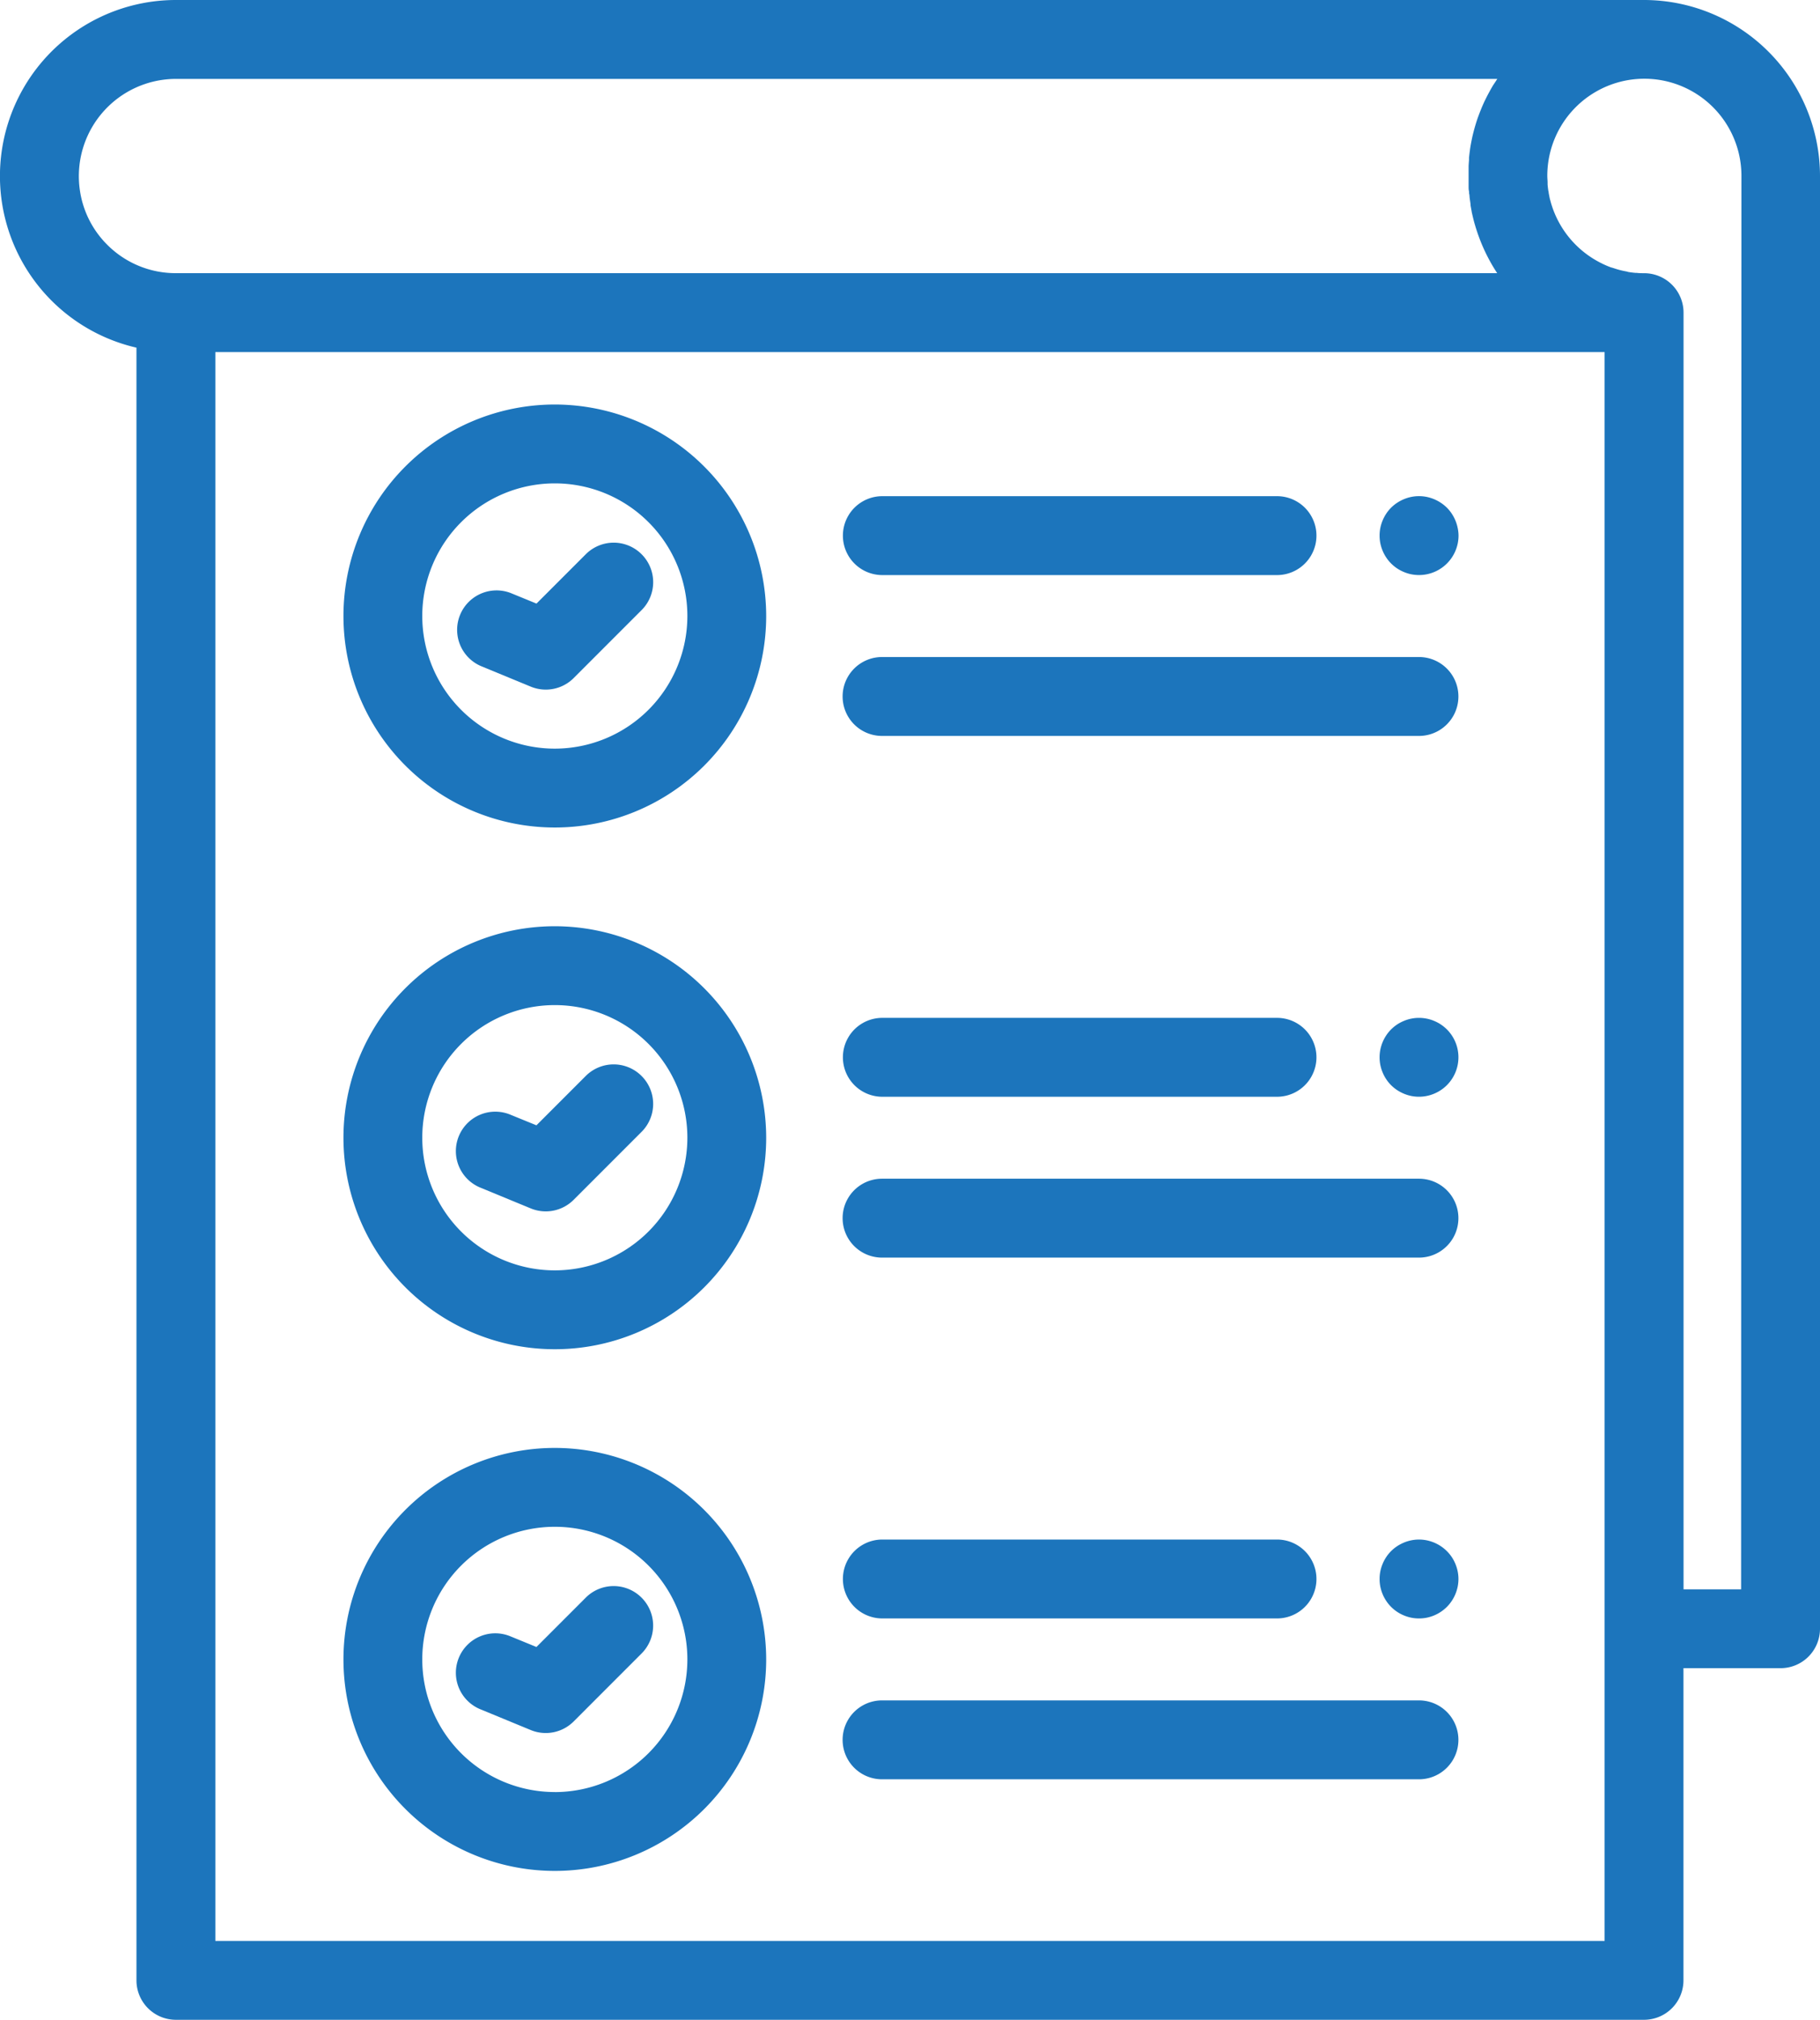
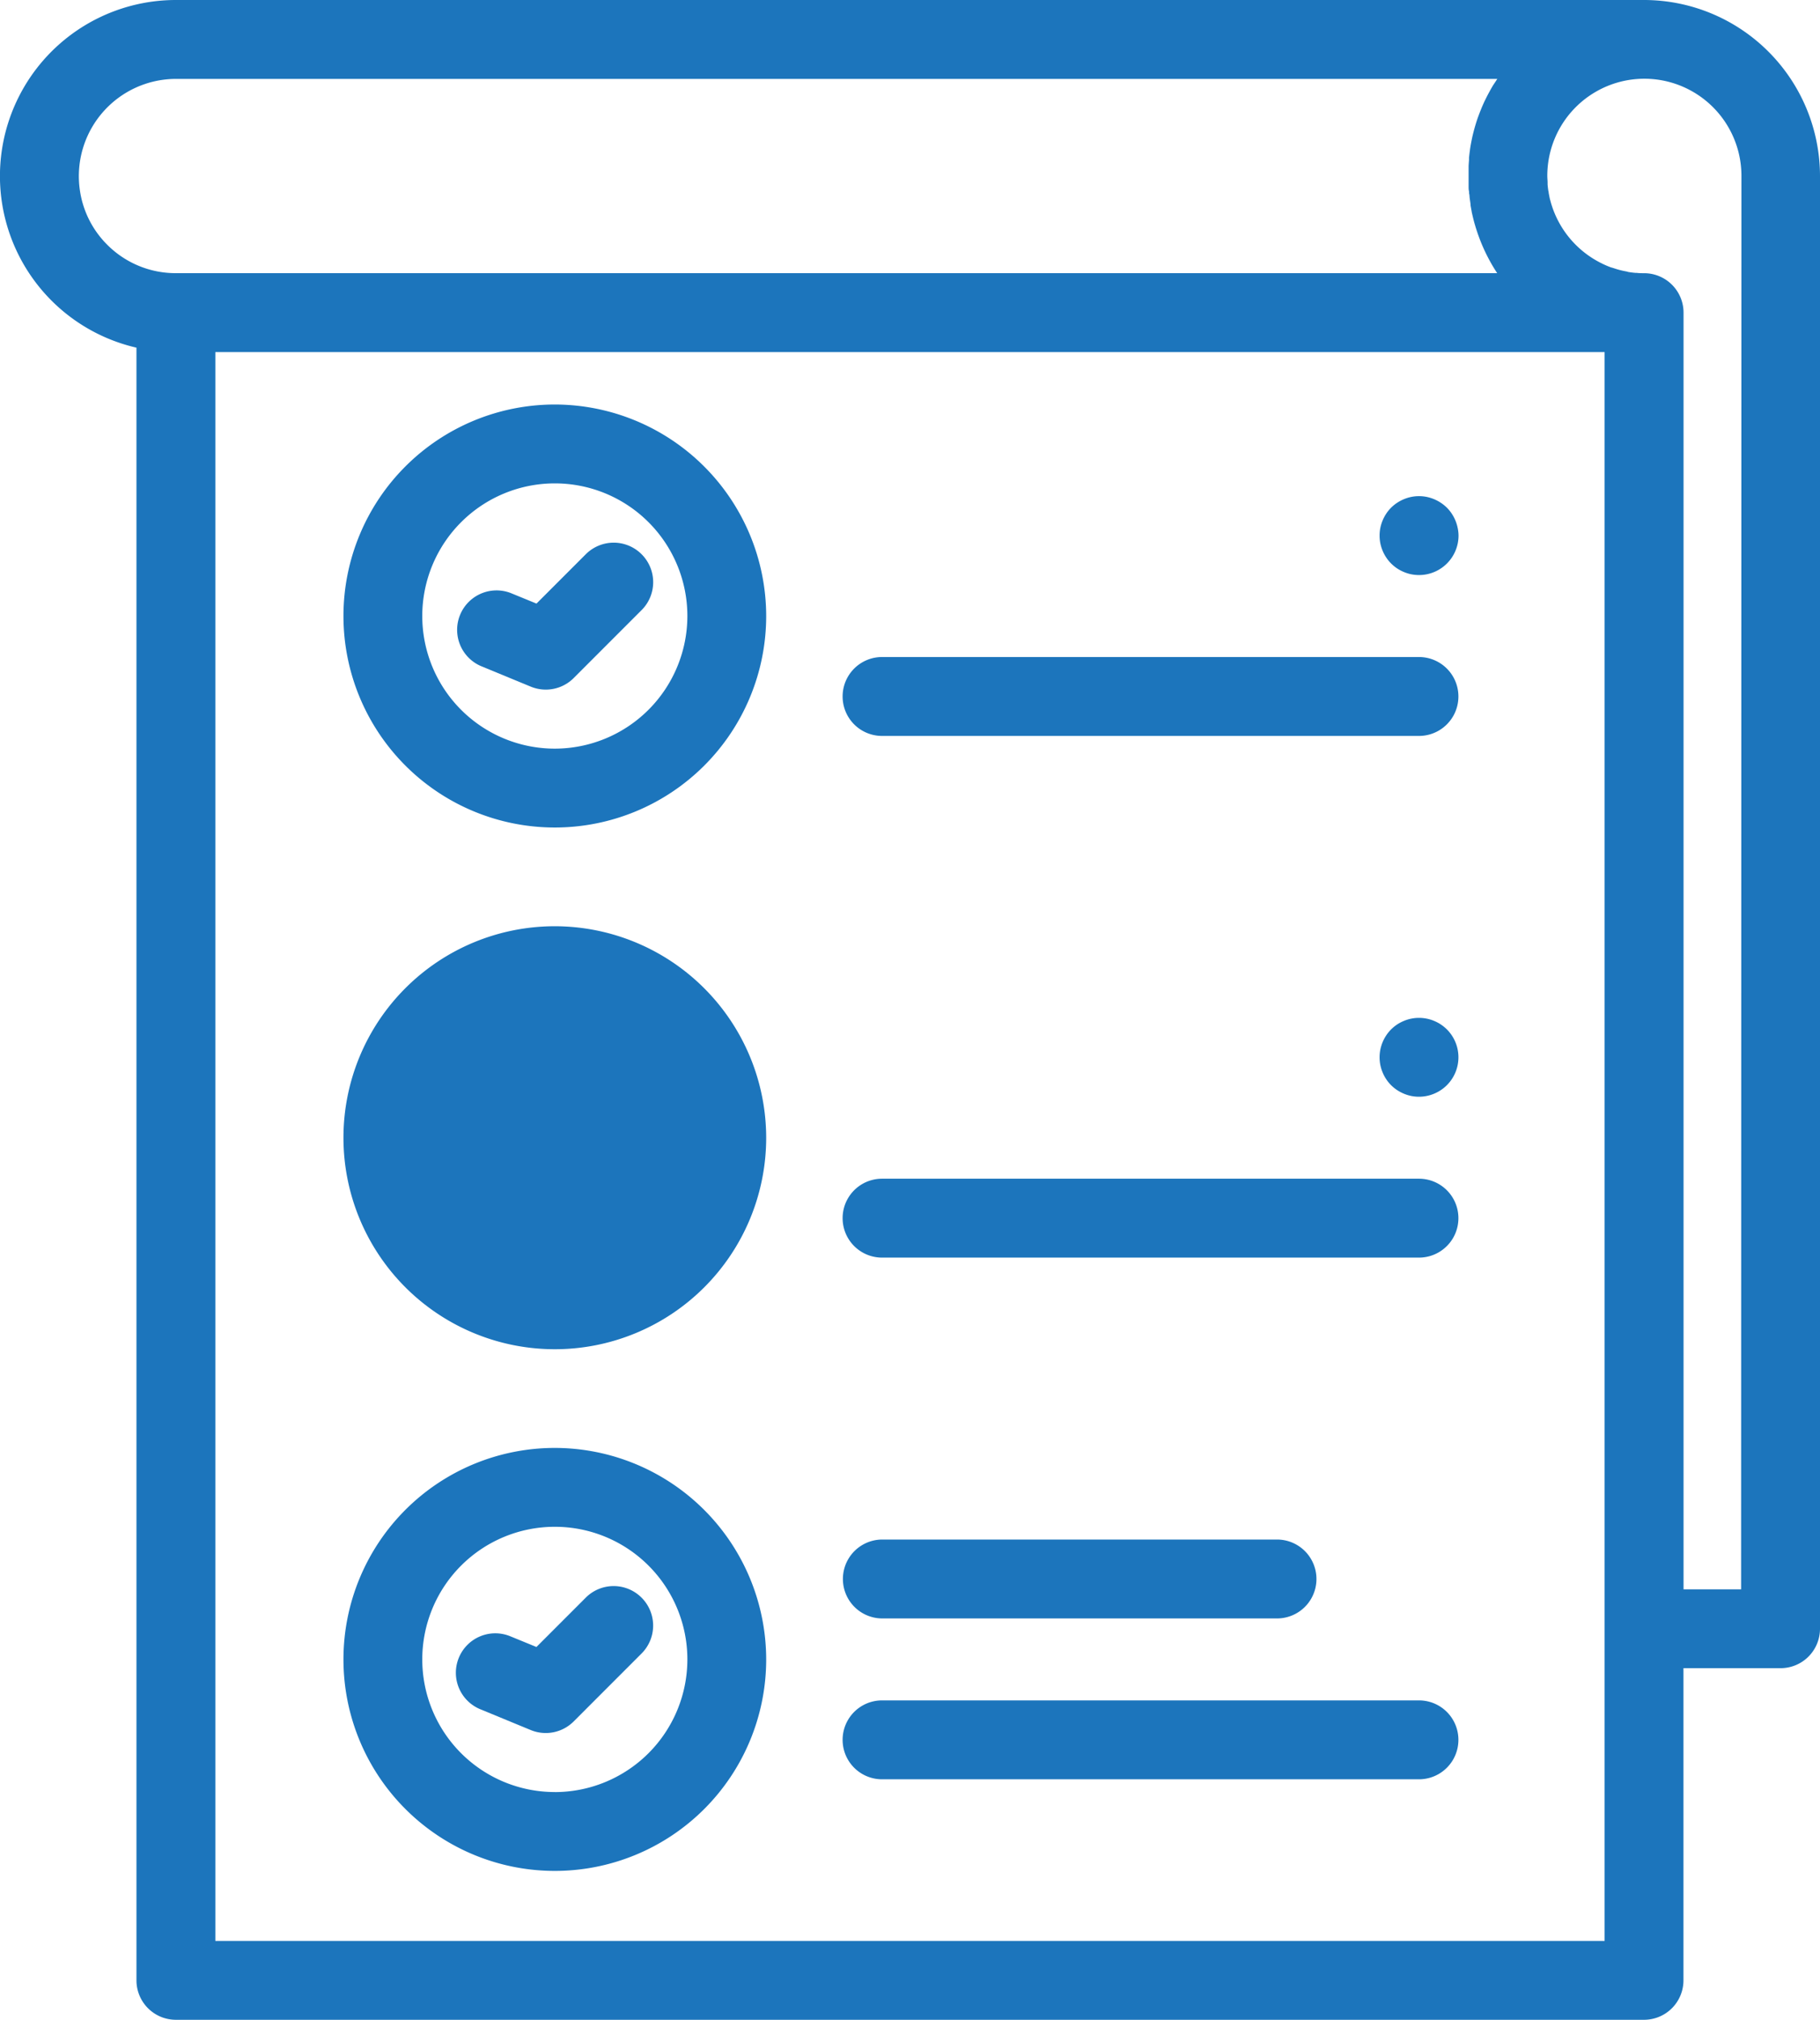
<svg xmlns="http://www.w3.org/2000/svg" id="_003-tasks" data-name="003-tasks" width="44.268" height="49.097" viewBox="0 0 44.268 49.097">
  <g id="Group_44" data-name="Group 44" transform="translate(0)">
    <g id="Group_43" data-name="Group 43">
      <path id="Path_113" data-name="Path 113" d="M65.169,0H29.461A4.28,4.28,0,0,0,28.5,8.451V48.138a.959.959,0,0,0,.959.959H65.169a.959.959,0,0,0,.959-.959V40.55H68.49a.959.959,0,0,0,.959-.959V4.279A4.284,4.284,0,0,0,65.169,0ZM27.79,5.95a2.337,2.337,0,0,1-.661-1.292,2.364,2.364,0,0,1,2.332-2.74H61.6c-.033.05-.064.1-.1.151l-.027.046q-.035.06-.068.121l-.028.052q-.037.07-.072.142l-.013.026c-.026.056-.051.112-.075.169l-.02.05q-.026.064-.05.129l-.02.054q-.028.079-.052.159l-.006.02c-.018.059-.034.119-.05.18l-.013.053c-.011.045-.021.091-.03.136l-.011.056c-.011.058-.021.117-.03.175l0,.011c-.009.062-.017.125-.023.188,0,.018,0,.037,0,.055q-.006.071-.01.142c0,.019,0,.037,0,.056,0,.064,0,.128,0,.192s0,.121,0,.181c0,.022,0,.043,0,.065,0,.038,0,.077.008.115s0,.048.007.072.007.071.012.106.007.051.011.077.006.045.009.067,0,.017,0,.025c.009.051.018.1.028.152,0,.02.008.041.012.061q.021.093.045.185c.011.042.024.083.036.124.006.021.012.041.019.061q.023.072.048.143l.009.025a4.268,4.268,0,0,0,.451.9H29.461A2.347,2.347,0,0,1,27.79,5.95Zm36.42,41.23H30.419V8.559H64.21Zm3.32-8.547h-1.4V7.6a.959.959,0,0,0-.959-.959c-.061,0-.121,0-.182-.008l-.033,0q-.086-.008-.171-.022L64.748,6.6c-.058-.01-.115-.022-.171-.037l-.018-.005c-.052-.014-.1-.03-.155-.048L64.366,6.5c-.039-.014-.078-.03-.116-.046l-.079-.036L64.135,6.4A2.372,2.372,0,0,1,62.9,4.913c-.006-.022-.012-.044-.018-.066s-.01-.042-.014-.063-.013-.064-.019-.1c0-.013,0-.026-.007-.039-.008-.053-.015-.107-.019-.161,0-.013,0-.027,0-.04,0-.056-.007-.112-.007-.169a2.361,2.361,0,1,1,4.722,0Z" transform="translate(-25.181)" fill="#1c75bc" />
    </g>
  </g>
  <g id="Group_46" data-name="Group 46" transform="translate(33.556 12.061)">
    <g id="Group_45" data-name="Group 45">
      <path id="Path_114" data-name="Path 114" d="M377.01,126.546a.966.966,0,0,0-.055-.179.963.963,0,0,0-.207-.312.991.991,0,0,0-.312-.207.989.989,0,0,0-.179-.055.949.949,0,0,0-.375,0,.965.965,0,0,0-.179.055,1.012,1.012,0,0,0-.166.088.962.962,0,0,0-.146.119.908.908,0,0,0-.119.146.981.981,0,0,0-.088.166.966.966,0,0,0-.055.179.942.942,0,0,0-.018.187.959.959,0,0,0,.018.188.989.989,0,0,0,.055.179.972.972,0,0,0,.088.165.908.908,0,0,0,.119.146.964.964,0,0,0,.146.12,1.02,1.02,0,0,0,.166.088.967.967,0,0,0,.179.055.974.974,0,0,0,.375,0,.961.961,0,0,0,.7-.573.989.989,0,0,0,.055-.179.953.953,0,0,0,.019-.188A.943.943,0,0,0,377.01,126.546Z" transform="translate(-375.111 -125.775)" fill="#1c75bc" />
    </g>
  </g>
  <g id="Group_48" data-name="Group 48" transform="translate(20.498 12.061)">
    <g id="Group_47" data-name="Group 47">
-       <path id="Path_115" data-name="Path 115" d="M249.507,125.774h-9.6a.959.959,0,0,0,0,1.918h9.6a.959.959,0,0,0,0-1.918Z" transform="translate(-238.944 -125.774)" fill="#1c75bc" />
-     </g>
+       </g>
  </g>
  <g id="Group_50" data-name="Group 50" transform="translate(20.498 15.971)">
    <g id="Group_49" data-name="Group 49">
      <path id="Path_116" data-name="Path 116" d="M252.96,166.548H239.9a.959.959,0,1,0,0,1.918H252.96a.959.959,0,1,0,0-1.918Z" transform="translate(-238.944 -166.548)" fill="#1c75bc" />
    </g>
  </g>
  <g id="Group_52" data-name="Group 52" transform="translate(8.354 9.833)">
    <g id="Group_51" data-name="Group 51">
      <path id="Path_117" data-name="Path 117" d="M117.442,102.544a5.141,5.141,0,1,0,5.141,5.141A5.147,5.147,0,0,0,117.442,102.544Zm0,8.365a3.224,3.224,0,1,1,3.224-3.224A3.227,3.227,0,0,1,117.442,110.909Z" transform="translate(-112.301 -102.544)" fill="#1c75bc" />
    </g>
  </g>
  <g id="Group_54" data-name="Group 54" transform="translate(11.106 13.191)">
    <g id="Group_53" data-name="Group 53">
      <path id="Path_118" data-name="Path 118" d="M145.495,137.845a.959.959,0,0,0-1.356,0l-1.2,1.2-.623-.255a.959.959,0,0,0-.726,1.775l1.213.5a.959.959,0,0,0,1.041-.21l1.649-1.649A.959.959,0,0,0,145.495,137.845Z" transform="translate(-140.996 -137.564)" fill="#1c75bc" />
    </g>
  </g>
  <g id="Group_56" data-name="Group 56" transform="translate(33.556 24.743)">
    <g id="Group_55" data-name="Group 55">
      <path id="Path_119" data-name="Path 119" d="M376.747,258.305a1.029,1.029,0,0,0-.147-.12.965.965,0,0,0-.165-.087.9.9,0,0,0-.179-.055.949.949,0,0,0-.375,0,.9.9,0,0,0-.179.055,1,1,0,0,0-.166.087,1.031,1.031,0,0,0-.146.12.908.908,0,0,0-.119.146.974.974,0,0,0-.088.165,1,1,0,0,0-.055.18.969.969,0,0,0,0,.374.971.971,0,0,0,.055.179.948.948,0,0,0,.088.166.908.908,0,0,0,.119.146.96.96,0,0,0,.146.119,1.018,1.018,0,0,0,.166.088.967.967,0,0,0,.179.055.955.955,0,0,0,.554-.055.958.958,0,0,0,.312-1.563Z" transform="translate(-375.11 -258.025)" fill="#1c75bc" />
    </g>
  </g>
  <g id="Group_58" data-name="Group 58" transform="translate(20.498 24.742)">
    <g id="Group_57" data-name="Group 57">
-       <path id="Path_120" data-name="Path 120" d="M249.507,258.019h-9.6a.959.959,0,0,0,0,1.918h9.6a.959.959,0,0,0,0-1.918Z" transform="translate(-238.944 -258.019)" fill="#1c75bc" />
-     </g>
+       </g>
  </g>
  <g id="Group_60" data-name="Group 60" transform="translate(20.498 28.652)">
    <g id="Group_59" data-name="Group 59">
      <path id="Path_121" data-name="Path 121" d="M252.96,298.792H239.9a.959.959,0,0,0,0,1.918H252.96a.959.959,0,0,0,0-1.918Z" transform="translate(-238.944 -298.792)" fill="#1c75bc" />
    </g>
  </g>
  <g id="Group_62" data-name="Group 62" transform="translate(8.354 22.515)">
    <g id="Group_61" data-name="Group 61">
-       <path id="Path_122" data-name="Path 122" d="M117.442,234.789a5.141,5.141,0,1,0,5.141,5.141A5.147,5.147,0,0,0,117.442,234.789Zm0,8.365a3.224,3.224,0,1,1,3.224-3.224A3.227,3.227,0,0,1,117.442,243.154Z" transform="translate(-112.301 -234.789)" fill="#1c75bc" />
+       <path id="Path_122" data-name="Path 122" d="M117.442,234.789a5.141,5.141,0,1,0,5.141,5.141A5.147,5.147,0,0,0,117.442,234.789Zm0,8.365A3.227,3.227,0,0,1,117.442,243.154Z" transform="translate(-112.301 -234.789)" fill="#1c75bc" />
    </g>
  </g>
  <g id="Group_64" data-name="Group 64" transform="translate(11.106 25.873)">
    <g id="Group_63" data-name="Group 63">
-       <path id="Path_123" data-name="Path 123" d="M145.494,270.09a.959.959,0,0,0-1.356,0l-1.2,1.2-.623-.254a.959.959,0,1,0-.726,1.775l1.213.5a.959.959,0,0,0,1.041-.21l1.649-1.649A.959.959,0,0,0,145.494,270.09Z" transform="translate(-140.996 -269.809)" fill="#1c75bc" />
-     </g>
+       </g>
  </g>
  <g id="Group_66" data-name="Group 66" transform="translate(33.556 37.424)">
    <g id="Group_65" data-name="Group 65">
-       <path id="Path_124" data-name="Path 124" d="M377.01,391.036a.967.967,0,0,0-.055-.179.945.945,0,0,0-.088-.166.965.965,0,0,0-.431-.353.987.987,0,0,0-.179-.055.949.949,0,0,0-.375,0,.963.963,0,0,0-.179.055,1.014,1.014,0,0,0-.166.088.962.962,0,0,0-.146.119.909.909,0,0,0-.119.146.947.947,0,0,0-.088.166.967.967,0,0,0-.055.179.943.943,0,0,0-.018.187.966.966,0,0,0,.018.188,1.012,1.012,0,0,0,.055.179.972.972,0,0,0,.088.165.908.908,0,0,0,.119.146.945.945,0,0,0,.312.208.97.97,0,0,0,.179.055.974.974,0,0,0,.375,0,.96.96,0,0,0,.344-.143,1.031,1.031,0,0,0,.147-.12.973.973,0,0,0,.207-.311,1.012,1.012,0,0,0,.055-.179.96.96,0,0,0,.019-.188A.943.943,0,0,0,377.01,391.036Z" transform="translate(-375.111 -390.265)" fill="#1c75bc" />
-     </g>
+       </g>
  </g>
  <g id="Group_68" data-name="Group 68" transform="translate(20.498 37.423)">
    <g id="Group_67" data-name="Group 67">
      <path id="Path_125" data-name="Path 125" d="M249.507,390.264h-9.6a.959.959,0,0,0,0,1.918h9.6a.959.959,0,0,0,0-1.918Z" transform="translate(-238.944 -390.264)" fill="#1c75bc" />
    </g>
  </g>
  <g id="Group_70" data-name="Group 70" transform="translate(20.498 41.333)">
    <g id="Group_69" data-name="Group 69">
      <path id="Path_126" data-name="Path 126" d="M252.96,431.038H239.9a.959.959,0,1,0,0,1.918H252.96a.959.959,0,1,0,0-1.918Z" transform="translate(-238.944 -431.038)" fill="#1c75bc" />
    </g>
  </g>
  <g id="Group_72" data-name="Group 72" transform="translate(8.354 35.196)">
    <g id="Group_71" data-name="Group 71">
      <path id="Path_127" data-name="Path 127" d="M117.442,367.034a5.141,5.141,0,1,0,5.141,5.141A5.147,5.147,0,0,0,117.442,367.034Zm0,8.365a3.224,3.224,0,1,1,3.224-3.224A3.227,3.227,0,0,1,117.442,375.4Z" transform="translate(-112.301 -367.034)" fill="#1c75bc" />
    </g>
  </g>
  <g id="Group_74" data-name="Group 74" transform="translate(11.106 38.554)">
    <g id="Group_73" data-name="Group 73">
      <path id="Path_128" data-name="Path 128" d="M145.494,402.335a.959.959,0,0,0-1.356,0l-1.2,1.2-.623-.255a.959.959,0,1,0-.726,1.775l1.213.5a.959.959,0,0,0,1.041-.21l1.649-1.649A.959.959,0,0,0,145.494,402.335Z" transform="translate(-140.996 -402.054)" fill="#1c75bc" />
    </g>
  </g>
</svg>